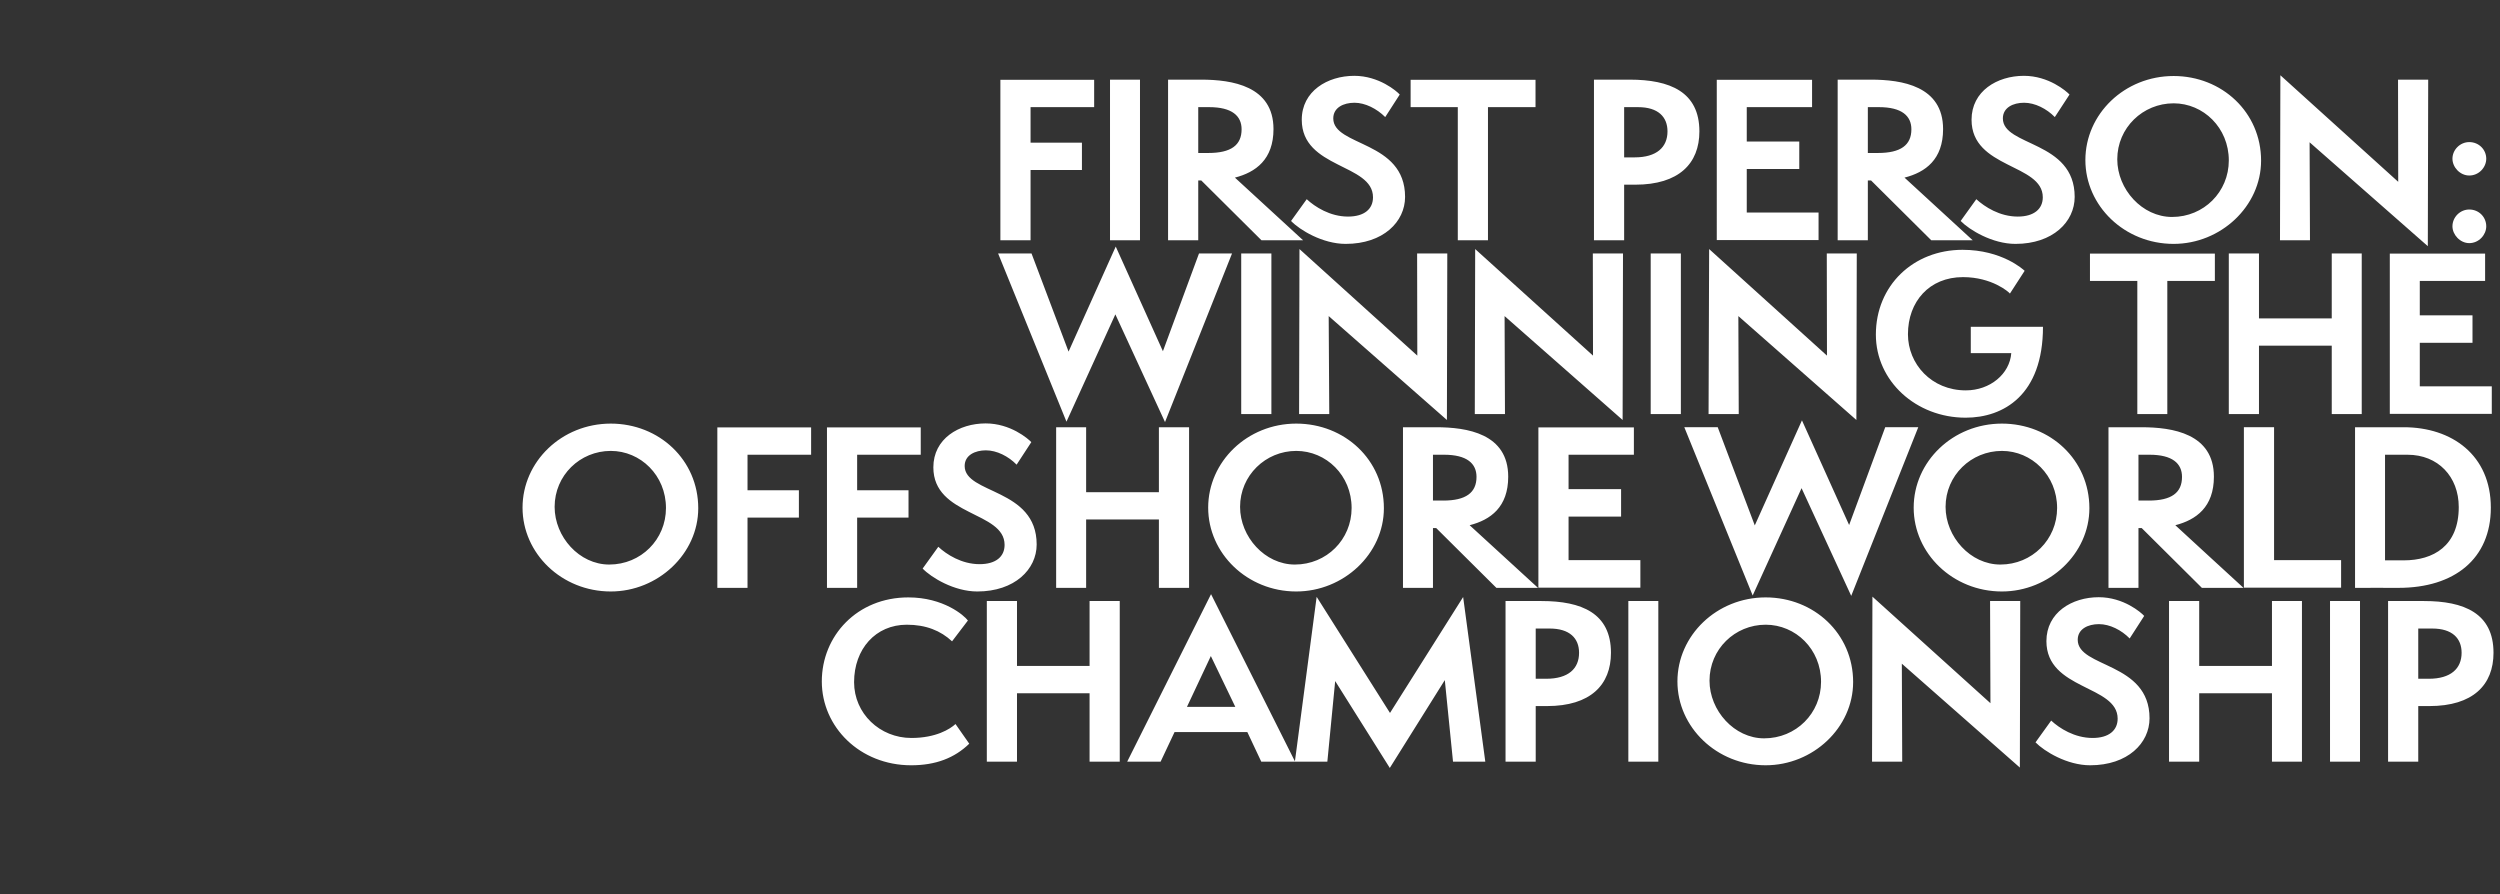
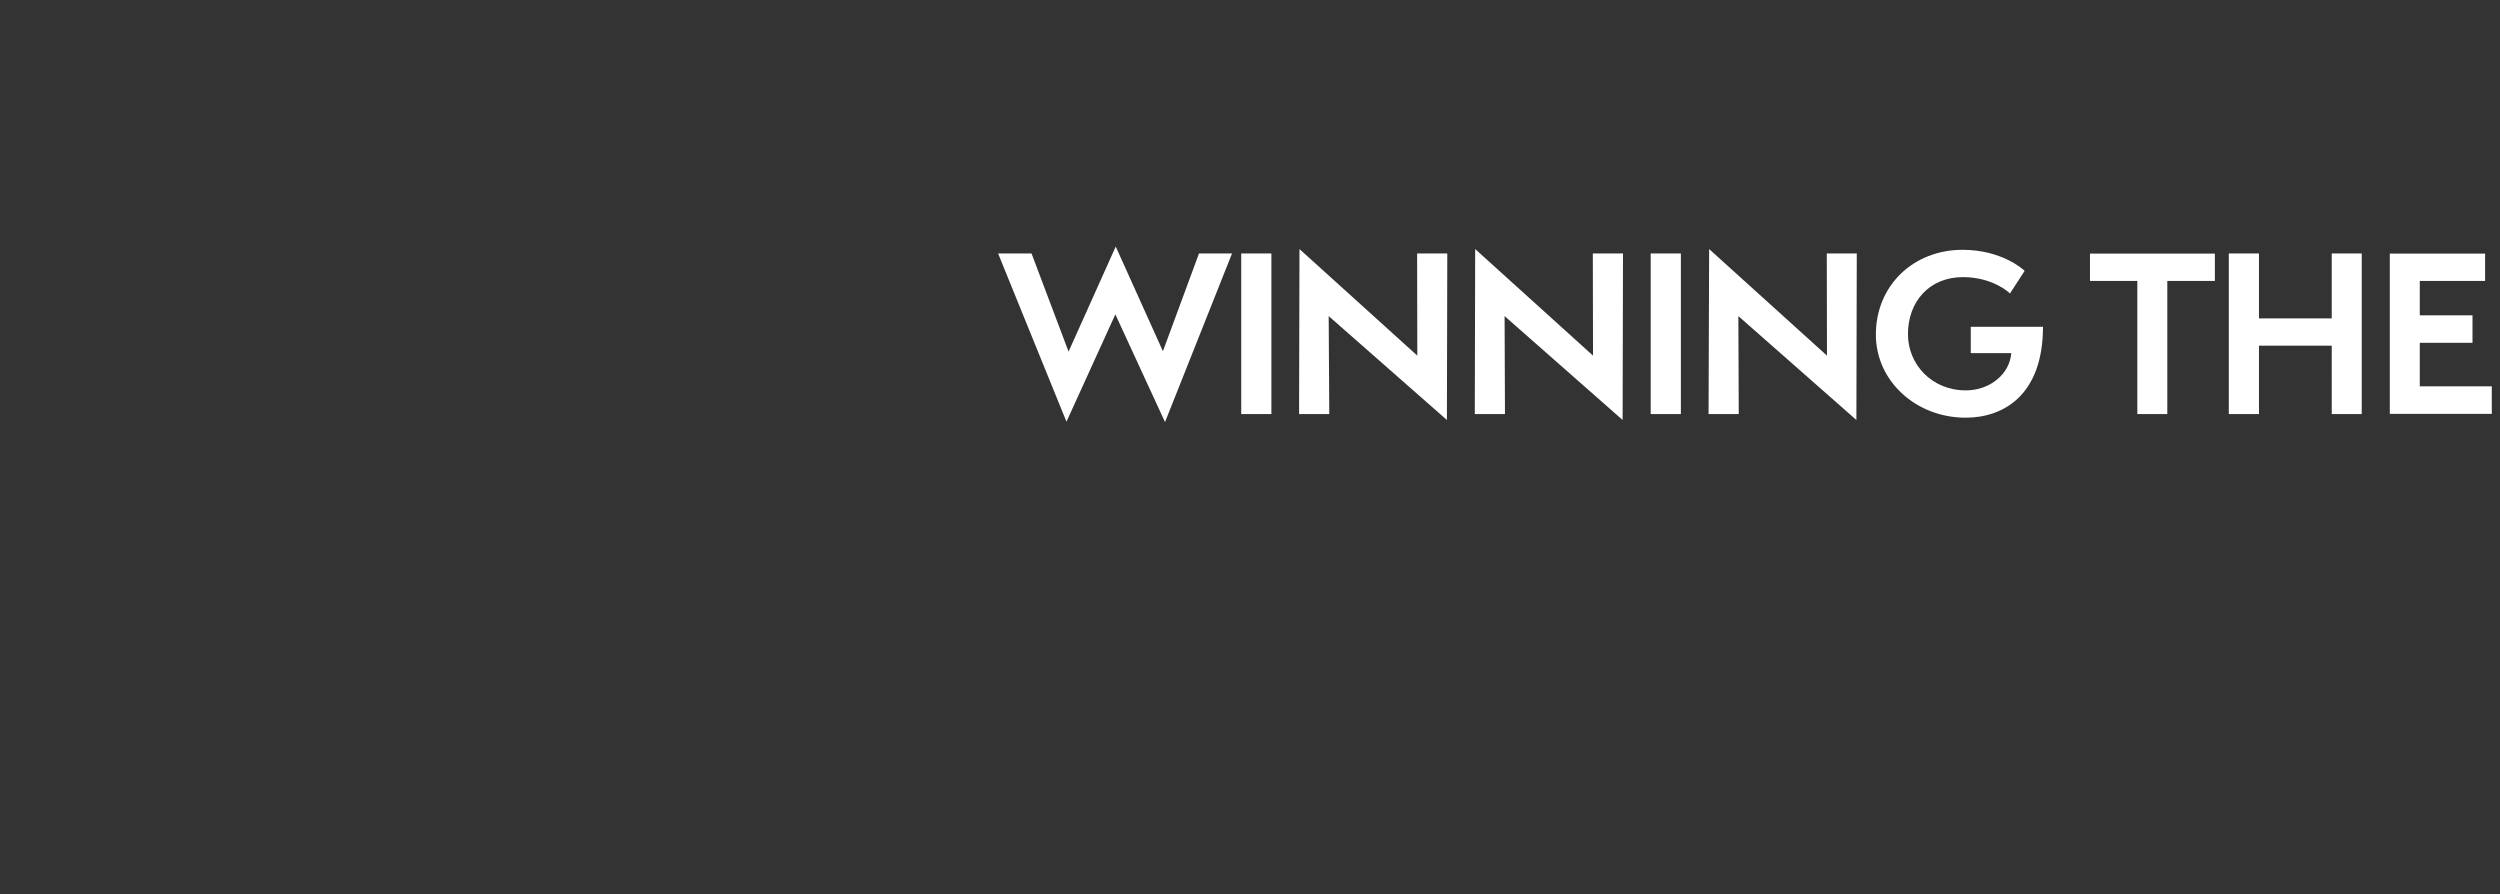
<svg xmlns="http://www.w3.org/2000/svg" version="1.1" width="1309px" height="468.3px" viewBox="0 -1 1309 468.3" style="top:-1px">
  <rect x="0" y="-1" width="1309" height="468.3" fill="#333333" stroke="none" />
  <desc>Landing hed</desc>
  <defs />
  <g id="Polygon48829">
-     <path d="m507.5 388.4c-7.7 7.5-17.6 11.3-30.4 11.3c-26.9 0-46.8-20.1-46.8-43.9c0-23.9 18.5-44 45.3-44c18.4 0 29.2 9.4 31.2 12.1l-8.3 10.9c-6-5.6-13.7-8.7-23.7-8.7c-16.3 0-27.6 12.7-27.6 30.1c0 16.4 13.5 29.2 30 29.2c12.9 0 20.3-4.7 23.1-7.3l7.2 10.3zm63 9.4V362h-38v35.8h-15.8v-84.1h15.8v34h38v-34h15.8v84.1h-15.8zm89.9 0l-7.3-15.5H615l-7.3 15.5h-17.5l43.9-87.7l44 87.7h-17.7zM634 342.5l-12.5 26.6h25.3L634 342.5zm126.8 55.3l-4.3-42.7l-28.8 46l-28.6-45.5l-4.1 42.2h-17l11.4-86.3l38.4 60.8l38.3-60.7l11.6 86.2h-16.9zm27.5 0v-84.1s18.77.04 18.8 0c21.1 0 36.4 6.4 36.4 27.1c0 16.8-10.7 27.9-33.5 27.9c-.05-.02-5.9 0-5.9 0v29.1h-15.8zm21.3-43.4c11.6 0 17.2-5.3 17.2-13.6c0-7.6-4.9-12.7-15.4-12.7c-.01-.04-7.3 0-7.3 0v26.3s5.52-.04 5.5 0zm43 43.4v-84.1h15.7v84.1h-15.7zm71.9 1.9c-25.6 0-46.2-19.9-46.2-43.9c0-24.1 20.6-44 46.2-44c25.3 0 45.8 19 45.8 44.3c0 23.9-21 43.6-45.8 43.6zm0-73.6c-16.1 0-29.4 12.8-29.4 29.3c0 15.7 13 30.2 28.6 30.2c16.7 0 29.8-13.1 29.8-29.6c0-17.1-13.3-29.9-29-29.9zm71.3 20.4l.2 51.3h-15.8l.2-86.4l61.8 55.8l-.2-53.5h15.8l-.2 87.2l-61.8-54.4zm78.2 29.8c4.3 4 12.2 9.1 21.7 9.1c8.5 0 13.1-4 13.1-10.1c0-17.7-37.3-14.9-37.3-40.6c0-15 13.4-23 27.4-23c13 0 22.2 8 23.8 9.8l-7.6 11.8c-4.3-4.4-10.4-7.5-16.1-7.5c-5.7 0-11.1 2.5-11.1 8.2c0 14.8 37.6 11.5 37.6 41.1c0 13-11.4 24.6-31.1 24.6c-12.1 0-24-7.3-28.6-12l8.2-11.4zm115.6 21.5V362h-38.1v35.8h-15.8v-84.1h15.8v34h38.1v-34h15.7v84.1h-15.7zm30.4 0v-84.1h15.7v84.1H1220zm30.4 0v-84.1s18.75.04 18.8 0c21 0 36.4 6.4 36.4 27.1c0 16.8-10.7 27.9-33.6 27.9c.04-.02-5.8 0-5.8 0v29.1h-15.8zm21.3-43.4c11.5 0 17.2-5.3 17.2-13.6c0-7.6-4.9-12.7-15.4-12.7c-.02-.04-7.3 0-7.3 0v26.3s5.5-.04 5.5 0z" stroke="none" fill="#fff" />
-   </g>
+     </g>
  <g id="Polygon48828">
-     <path d="m319.8 308.7c-25.7 0-46.2-19.9-46.2-43.9c0-24.1 20.5-44 46.2-44c25.3 0 45.8 19 45.8 44.3c0 23.9-21.1 43.6-45.8 43.6zm0-73.6c-16.1 0-29.4 12.8-29.4 29.3c0 15.7 12.9 30.2 28.6 30.2c16.6 0 29.7-13.1 29.7-29.6c0-17.1-13.3-29.9-28.9-29.9zm55.8 71.7v-84h49.1v14.3h-33.3v18.6h26.9V270h-26.9v36.8h-15.8zm57.4 0v-84h49.1v14.3h-33.3v18.6h26.9V270h-26.9v36.8H433zm58.3-21.5c4.3 4 12.2 9.1 21.6 9.1c8.6 0 13.1-4 13.1-10.1c0-17.7-37.3-14.9-37.3-40.6c0-15 13.4-23 27.4-23c13 0 22.2 8 23.9 9.8l-7.7 11.8c-4.3-4.4-10.4-7.5-16.1-7.5c-5.6 0-11.1 2.5-11.1 8.2c0 14.8 37.7 11.5 37.7 41.1c0 13-11.5 24.6-31.1 24.6c-12.1 0-24.1-7.3-28.6-12l8.2-11.4zm115.5 21.5V271h-38.1v35.8H553v-84.1h15.7v34h38.1v-34h15.8v84.1h-15.8zm71.9 1.9c-25.6 0-46.1-19.9-46.1-43.9c0-24.1 20.5-44 46.1-44c25.4 0 45.9 19 45.9 44.3c0 23.9-21.1 43.6-45.9 43.6zm0-73.6c-16 0-29.4 12.8-29.4 29.3c0 15.7 13 30.2 28.7 30.2c16.6 0 29.7-13.1 29.7-29.6c0-17.1-13.3-29.9-29-29.9zm104.8 71.7L752 275.5h-1.7v31.3h-15.7v-84.1s17.3.04 17.3 0c16.2 0 37.8 3.3 37.8 25.9c0 15.9-9.2 22.6-20.2 25.4c.04.02 35.8 32.8 35.8 32.8h-21.8zm-27.8-45.7c11.8 0 17.4-4.1 17.4-12.4c0-7-5-11.6-17-11.6c.01-.04-5.8 0-5.8 0v24s5.37.04 5.4 0zm49.8 45.6v-83.9h50v14.3h-34.2v18h27.5v14.4h-27.5v22.8h37.6v14.4h-53.4zm137.8-52.1l-25.6 56.2l-35.8-88.1h17.5l19.4 51.4l24.7-55l24.7 54.8l18.9-51.2h17.3L969.3 311l-26-56.4zm104.9 54.1c-25.7 0-46.2-19.9-46.2-43.9c0-24.1 20.5-44 46.2-44c25.3 0 45.8 19 45.8 44.3c0 23.9-21.1 43.6-45.8 43.6zm0-73.6c-16.1 0-29.5 12.8-29.5 29.3c0 15.7 13 30.2 28.7 30.2c16.6 0 29.7-13.1 29.7-29.6c0-17.1-13.3-29.9-28.9-29.9zm104.7 71.7l-31.5-31.3h-1.7v31.3H1104v-84.1s17.3.04 17.3 0c16.2 0 37.9 3.3 37.9 25.9c0 15.9-9.3 22.6-20.2 25.4c-.05.02 35.7 32.8 35.7 32.8h-21.8zm-27.8-45.7c11.9 0 17.4-4.1 17.4-12.4c0-7-5-11.6-17-11.6c.02-.04-5.8 0-5.8 0v24s5.38.04 5.4 0zm49.8 45.6v-84h15.8v69.6h35.1v14.4h-50.9zm58.2.1v-84.1s25.51.04 25.5 0c25.2 0 45.6 14.6 45.6 42.1c0 26.8-19.1 42-48.3 42c.04-.04-22.8 0-22.8 0zm25.5-14.4c15.5 0 28.8-7.5 28.8-27.9c0-16-10.9-27.4-26.8-27.4c0-.04-11.8 0-11.8 0v55.3s9.81.04 9.8 0z" stroke="none" fill="#fff" />
-   </g>
+     </g>
  <g id="Polygon48827">
    <path d="m584 163.6l-25.6 56.2l-35.8-88.1h17.5l19.4 51.4l24.7-55l24.7 54.8l18.9-51.2h17.3L610 220l-26-56.4zm65.9 52.2v-84.1h15.8v84.1h-15.8zm45.8-51.3l.3 51.3h-15.8l.2-86.4l61.7 55.8l-.1-53.5h15.8l-.2 87.2l-61.9-54.4zm92.1 0l.2 51.3h-15.8l.2-86.4l61.7 55.8l-.1-53.5h15.8l-.2 87.2l-61.8-54.4zm76.5 51.3v-84.1h15.8v84.1h-15.8zm45.9-51.3l.2 51.3h-15.8l.3-86.4l61.7 55.8l-.1-53.5h15.7l-.2 87.2l-61.8-54.4zm121.7 19.4v-13.8s37.79.04 37.8 0c0 35.8-20.7 47.6-40.5 47.6c-25.9 0-47-19.1-47-43.5c0-25.7 19.6-44.4 45.4-44.4c20.6 0 31.9 10.4 32.5 11l-7.7 11.9c-.6-.8-9.4-8.6-24.6-8.6c-17.6 0-28.8 12.8-28.8 29.9c0 15.6 12.3 29.4 30.3 29.4c12.7 0 23-8.6 23.8-19.5h-21.2zm87.2 31.9v-69.7h-24.8v-14.3h65.4v14.3h-24.9v69.7h-15.7zm101.8 0V180h-38.1v35.8H1167v-84.1h15.8v34h38.1v-34h15.7v84.1h-15.7zm30.4-.1v-83.9h49.9v14.3H1267v18h27.6v14.4H1267v22.8h37.7v14.4h-53.4z" stroke="none" fill="#fff" />
  </g>
  <g id="Polygon48826">
-     <path d="m523.8 124.8v-84h49.1v14.3h-33.3v18.6h26.9V88h-26.9v36.8h-15.8zm57.4 0V40.7h15.7v84.1h-15.7zm79.3 0L629 93.5h-1.6v31.3h-15.8V40.7s17.31.04 17.3 0c16.2 0 37.9 3.3 37.9 25.9c0 15.9-9.3 22.6-20.2 25.4c-.04.02 35.7 32.8 35.7 32.8h-21.8zm-27.8-45.7c11.9 0 17.4-4.1 17.4-12.4c0-7-5-11.6-17-11.6c.03-.04-5.7 0-5.7 0v24s5.29.04 5.3 0zm51.5 24.2c4.3 4 12.2 9.1 21.6 9.1c8.6 0 13.1-4 13.1-10.1c0-17.7-37.3-14.9-37.3-40.6c0-15 13.5-23 27.5-23c12.9 0 22.2 8 23.8 9.8l-7.6 11.8c-4.4-4.4-10.5-7.5-16.1-7.5c-5.7 0-11.1 2.5-11.1 8.2c0 14.8 37.6 11.5 37.6 41.1c0 13-11.4 24.6-31.1 24.6c-12.1 0-24.1-7.3-28.6-12l8.2-11.4zm79.1 21.5V55.1h-24.7V40.8H804v14.3h-24.9v69.7h-15.8zm71.3 0V40.7s18.75.04 18.7 0c21.1 0 36.5 6.4 36.5 27.1c0 16.8-10.7 27.9-33.6 27.9c.04-.02-5.8 0-5.8 0v29.1h-15.8zm21.3-43.4c11.5 0 17.2-5.3 17.2-13.6c0-7.6-4.9-12.7-15.4-12.7c-.02-.04-7.3 0-7.3 0v26.3s5.5-.04 5.5 0zm43 43.3V40.8h49.9v14.3h-34.2v18h27.5v14.4h-27.5v22.8h37.6v14.4h-53.3zm112.3.1l-31.5-31.3H978v31.3h-15.8V40.7s17.36.04 17.4 0c16.2 0 37.8 3.3 37.8 25.9c0 15.9-9.2 22.6-20.2 25.4c0 .02 35.7 32.8 35.7 32.8h-21.7zm-27.9-45.7c11.9 0 17.5-4.1 17.5-12.4c0-7-5-11.6-17-11.6c-.03-.04-5.8 0-5.8 0v24s5.33.04 5.3 0zm51.5 24.2c4.4 4 12.2 9.1 21.7 9.1c8.5 0 13.1-4 13.1-10.1c0-17.7-37.3-14.9-37.3-40.6c0-15 13.4-23 27.4-23c13 0 22.2 8 23.9 9.8l-7.7 11.8c-4.3-4.4-10.4-7.5-16.1-7.5c-5.7 0-11.1 2.5-11.1 8.2c0 14.8 37.6 11.5 37.6 41.1c0 13-11.4 24.6-31 24.6c-12.1 0-24.1-7.3-28.7-12l8.2-11.4zm103.3 23.4c-25.7 0-46.2-19.9-46.2-43.9c0-24.1 20.5-44 46.2-44c25.3 0 45.8 19 45.8 44.3c0 23.9-21.1 43.6-45.8 43.6zm0-73.6c-16.1 0-29.5 12.8-29.5 29.3c0 15.7 13 30.2 28.7 30.2c16.6 0 29.7-13.1 29.7-29.6c0-17.1-13.3-29.9-28.9-29.9zm71.2 20.4l.2 51.3h-15.7l.2-86.4l61.7 55.8l-.1-53.5h15.8l-.2 87.2l-61.9-54.4zm83.6 52.8c-4.8 0-8.8-4.4-8.8-8.8c0-4.8 4-8.8 8.8-8.8c5.1 0 8.9 4 8.9 8.8c0 4.4-3.8 8.8-8.9 8.8zm0-35.4c-4.8 0-8.8-4.3-8.8-8.8c0-4.7 4-8.7 8.8-8.7c5.1 0 8.9 4 8.9 8.7c0 4.5-3.8 8.8-8.9 8.8z" stroke="none" fill="#fff" />
-   </g>
+     </g>
</svg>